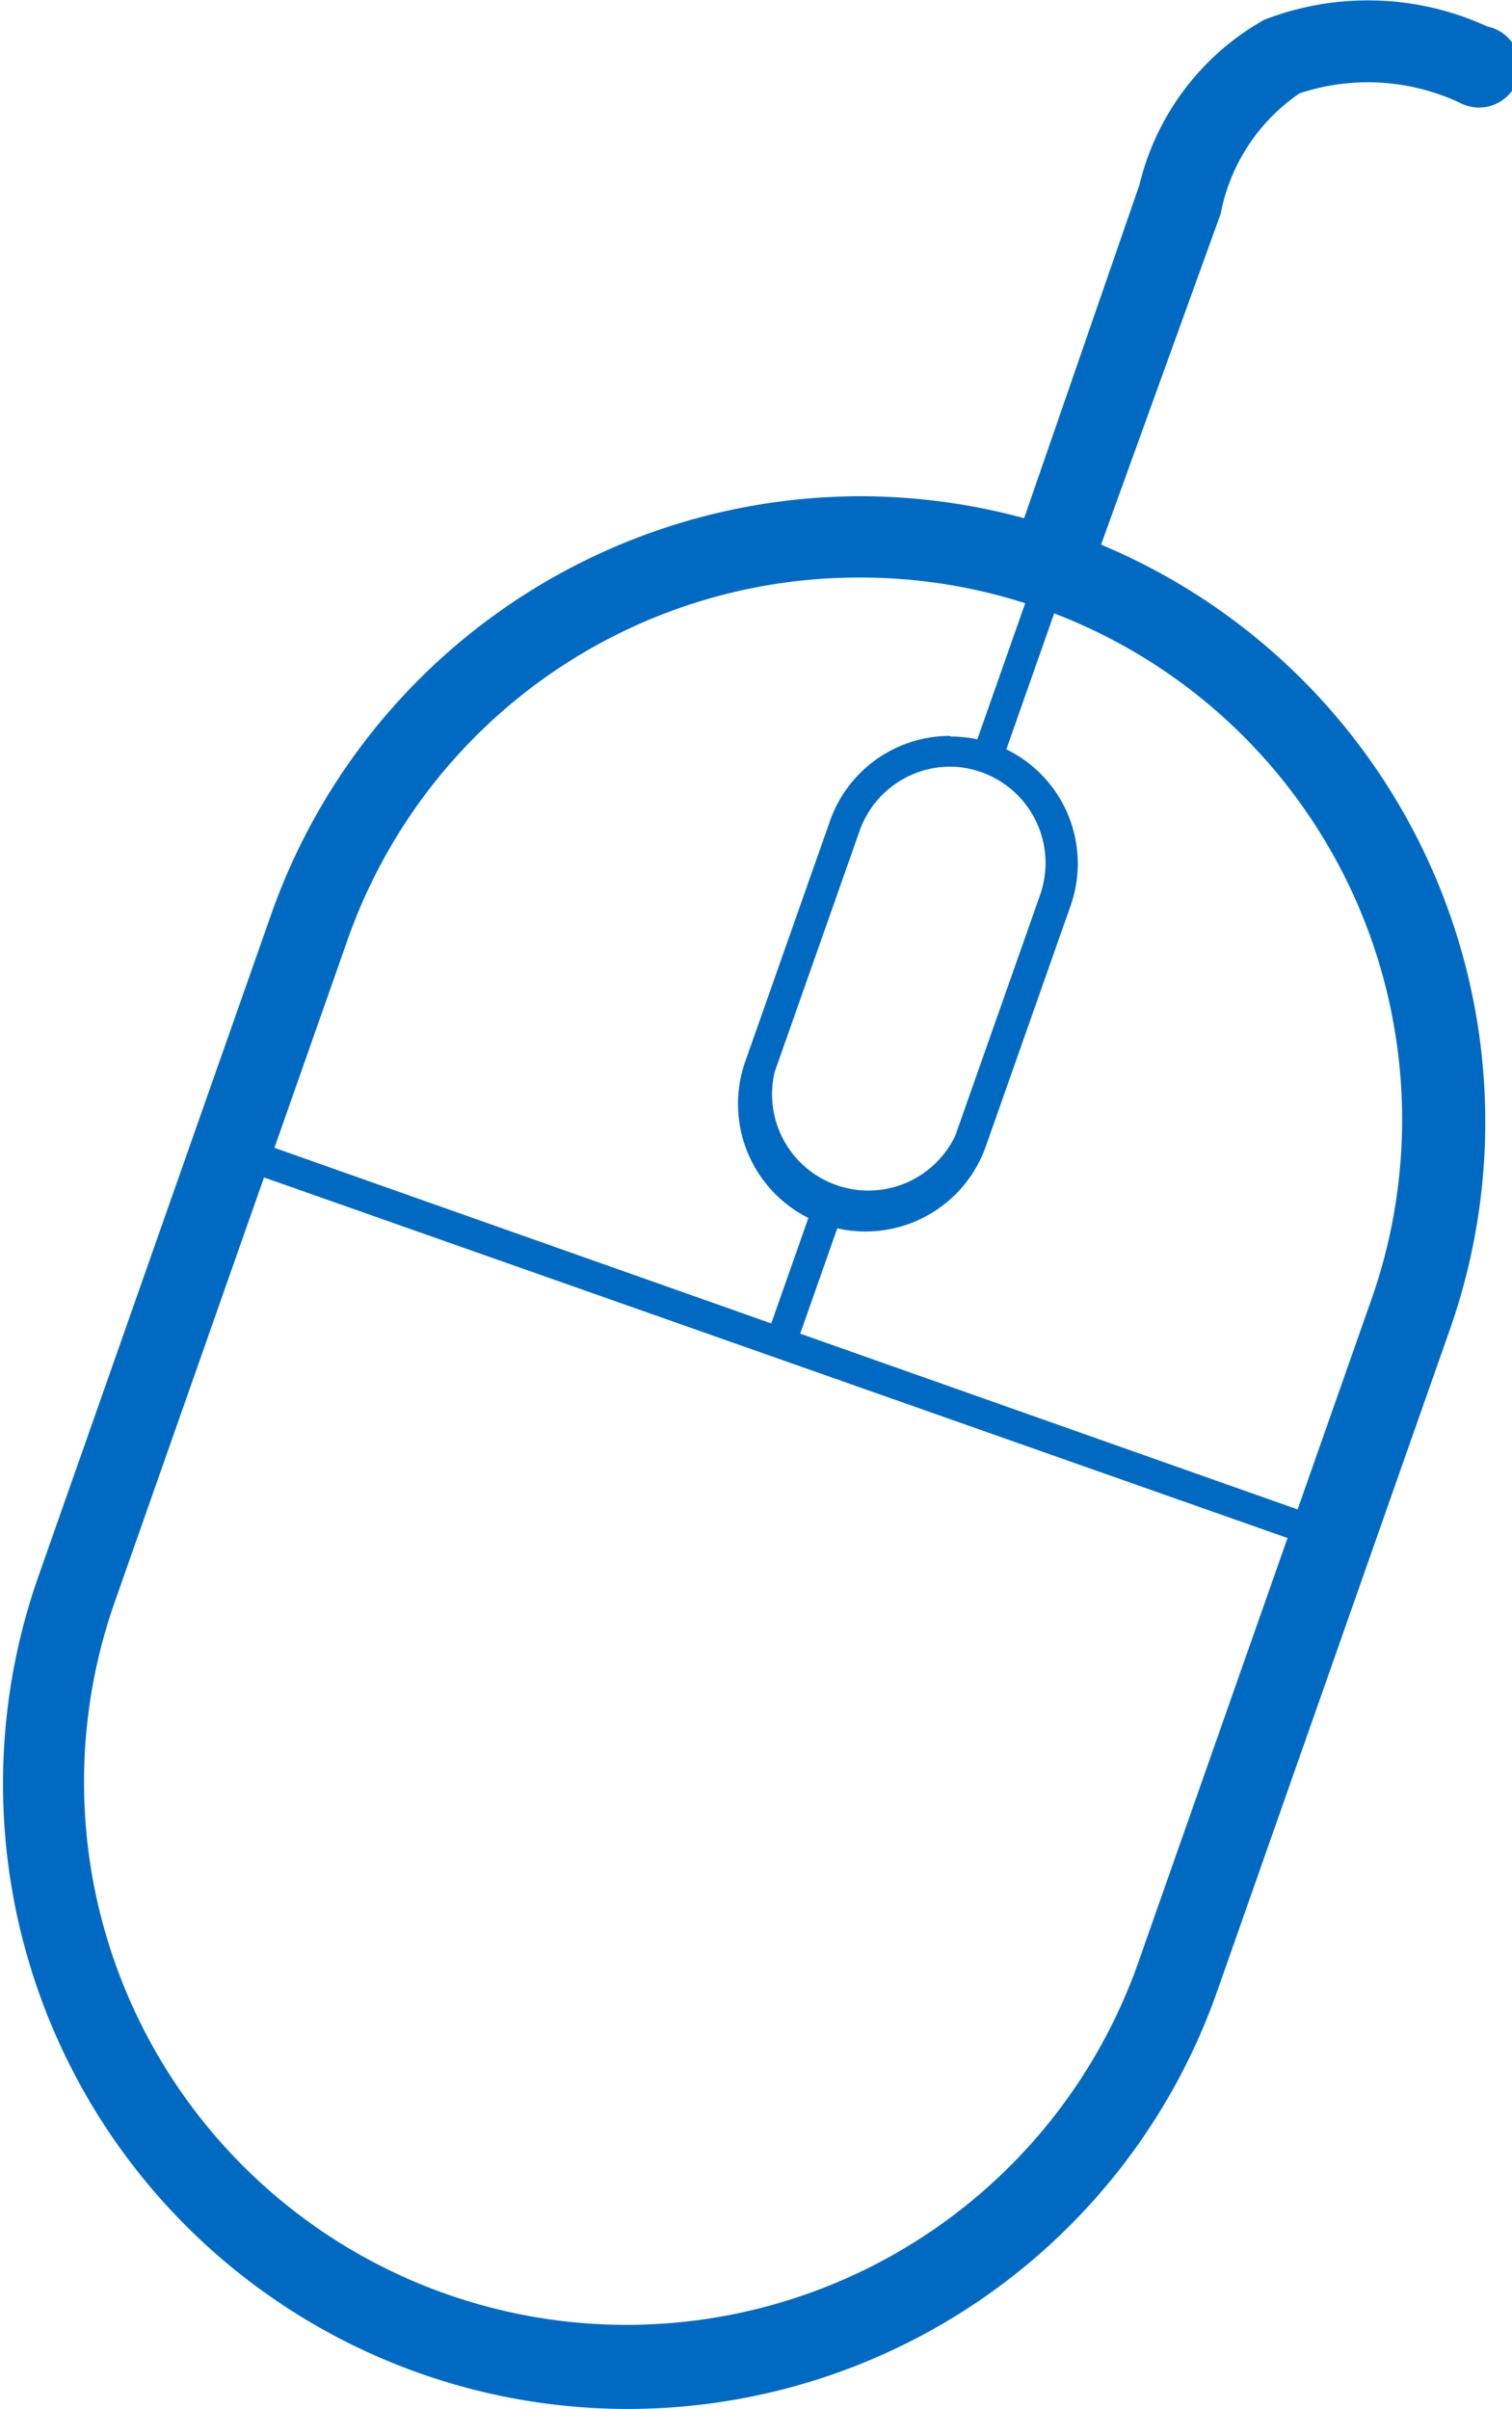
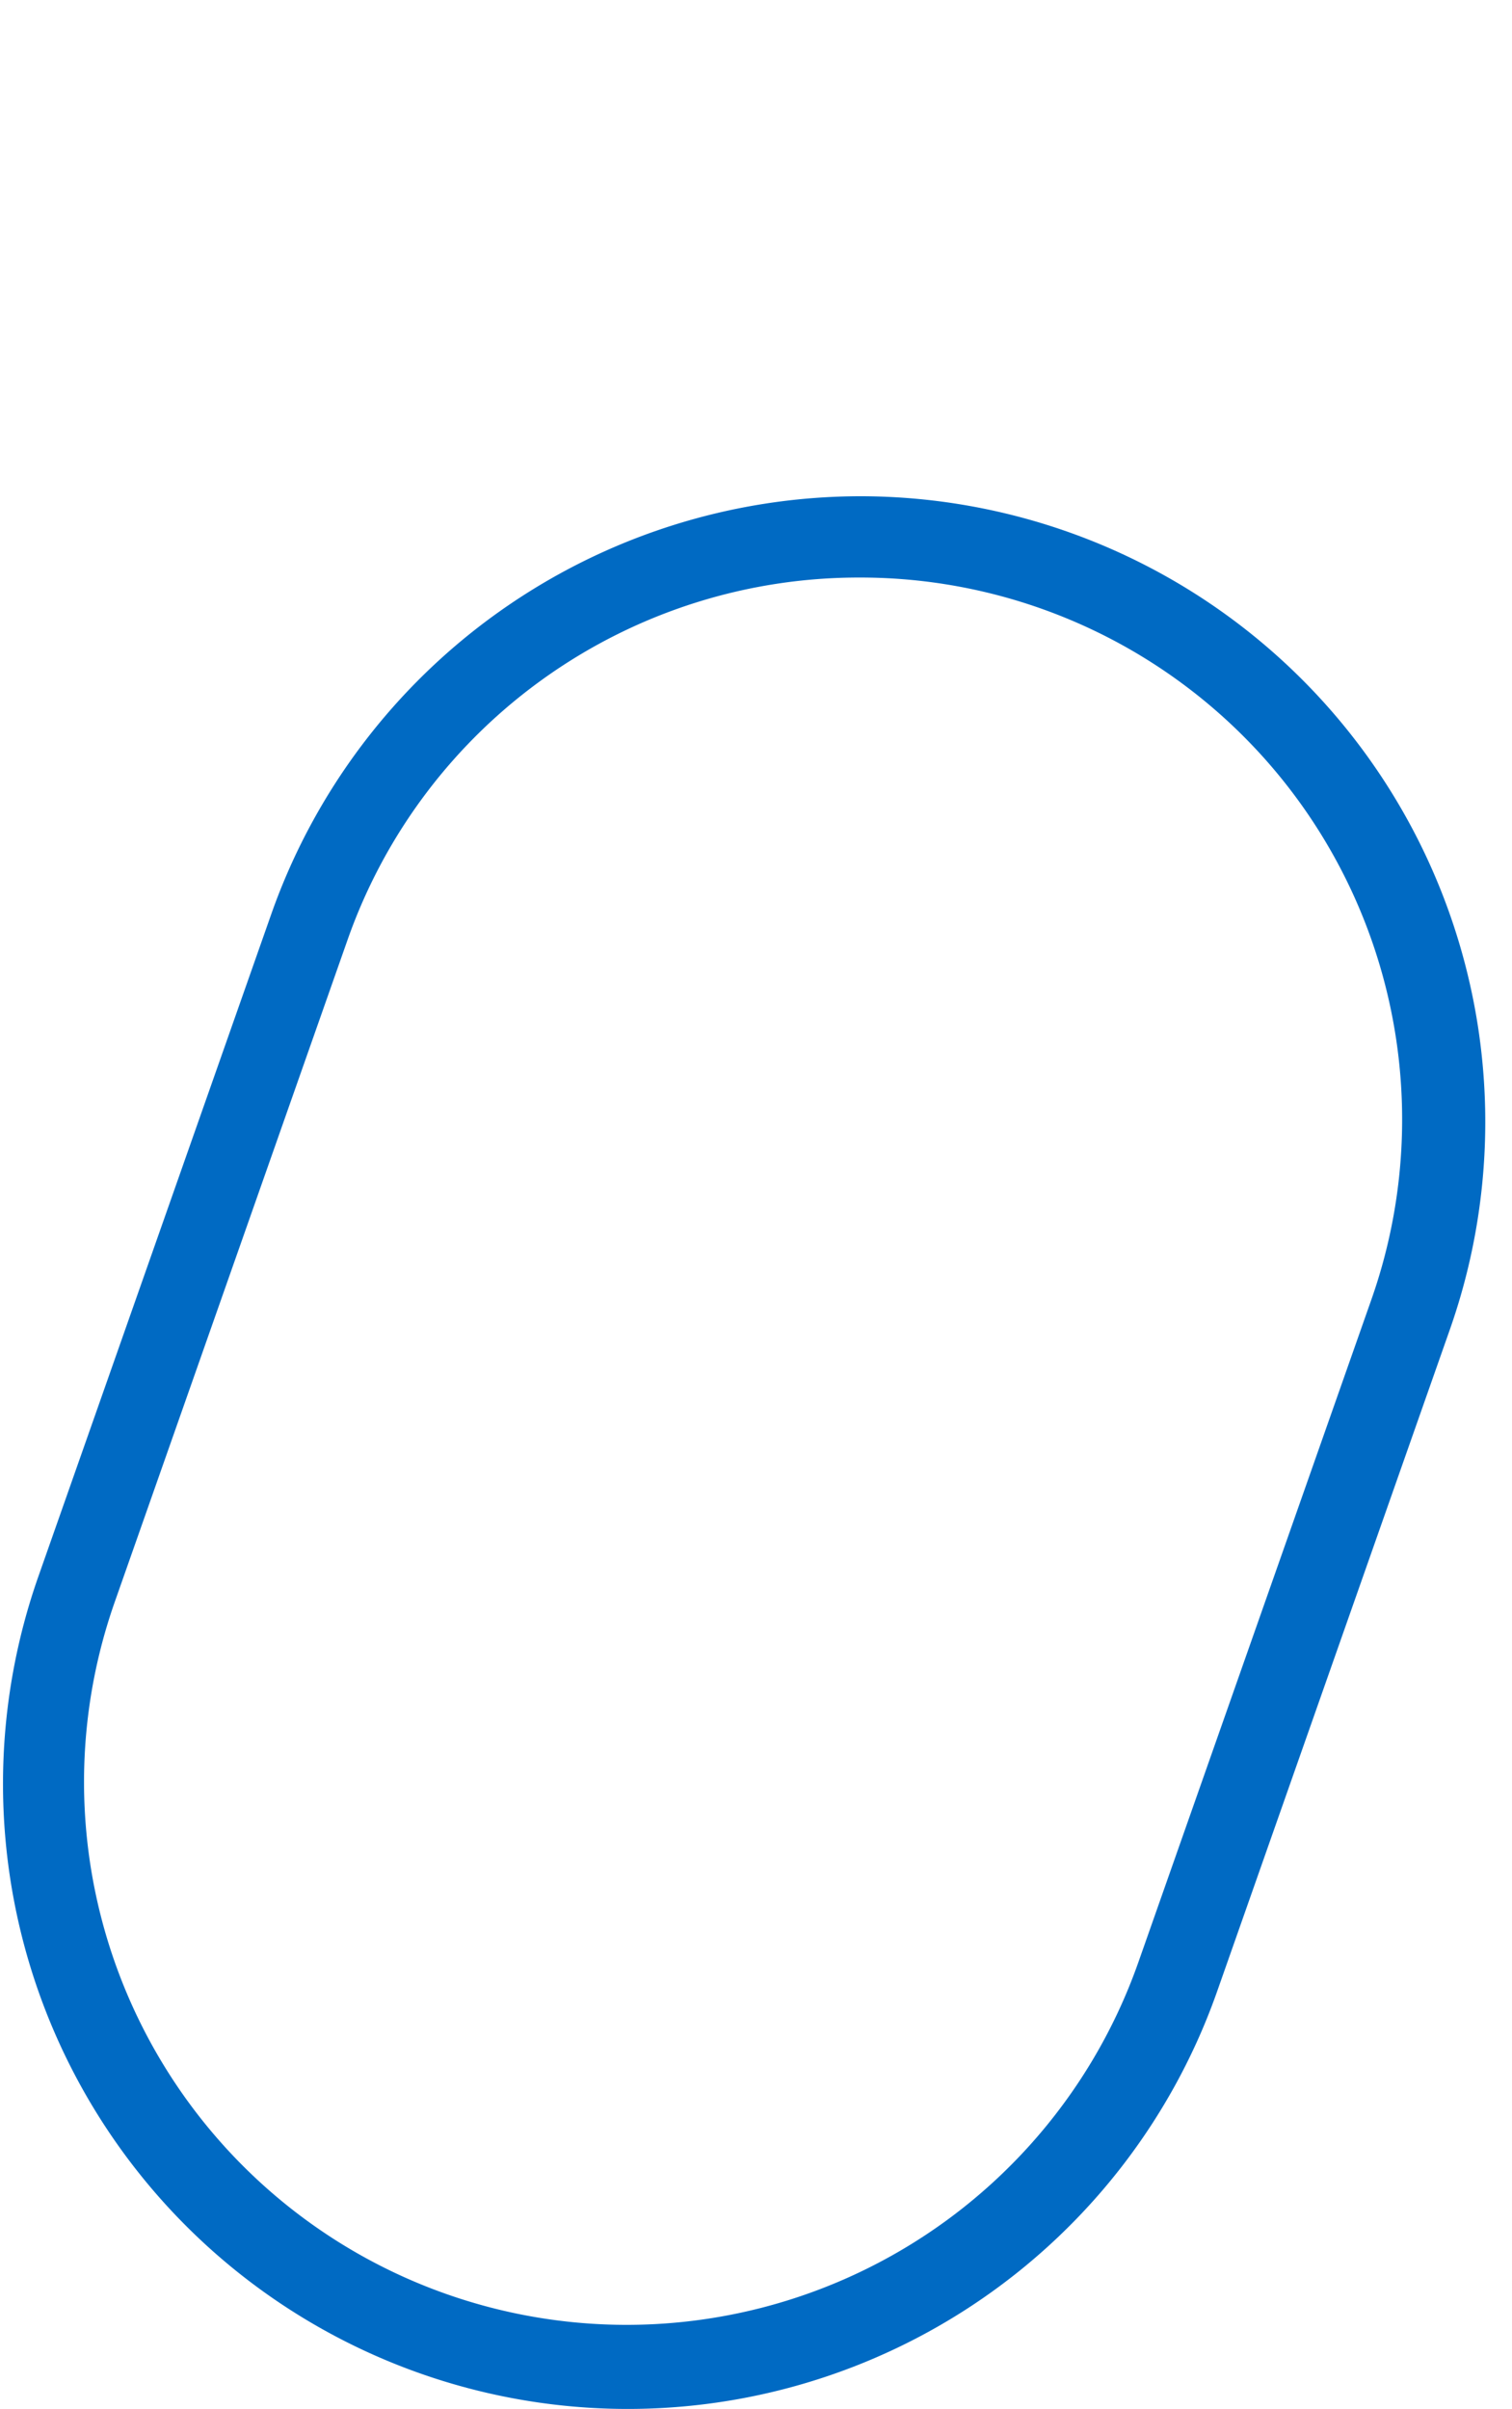
<svg xmlns="http://www.w3.org/2000/svg" viewBox="0 0 25.12 40">
  <defs>
    <style>.cls-1{fill:#006ac3;}</style>
  </defs>
  <title>mouse</title>
  <g id="Layer_2" data-name="Layer 2">
    <g id="Layer_1-2" data-name="Layer 1">
      <g id="buy-online_40x40">
        <path class="cls-1" d="M14.26,9.59h0a9,9,0,0,1,8.52,12l-3.87,11a9,9,0,0,1-17-6l3.87-11a9,9,0,0,1,8.52-6m0-1.35a10.39,10.39,0,0,0-9.79,6.93l-3.87,11a10.38,10.38,0,1,0,19.58,6.9l3.87-11A10.39,10.39,0,0,0,14.26,8.24Z" />
-         <path class="cls-1" d="M18.2,9.3l-1.27-.45,2-5.78A4.3,4.3,0,0,1,21,.33a4.76,4.76,0,0,1,3.71.11.68.68,0,1,1-.45,1.27,3.6,3.6,0,0,0-2.67-.16,3.13,3.13,0,0,0-1.31,2Z" />
-         <rect class="cls-1" x="12.19" y="20.95" width="2.33" height="0.51" transform="translate(-11.08 26.76) rotate(-70.61)" />
-         <rect class="cls-1" x="15.37" y="11" width="2.99" height="0.51" transform="translate(0.65 23.43) rotate(-70.61)" />
-         <path class="cls-1" d="M21.82,25.69,4.24,19.5,4.39,19,22,25.22Z" />
-         <path class="cls-1" d="M15.77,12.73h0a1.6,1.6,0,0,1,1.51,2.13l-1.41,4a1.6,1.6,0,0,1-3-1.06l1.41-4a1.6,1.6,0,0,1,1.51-1.07m0-.51a2.11,2.11,0,0,0-2,1.41l-1.41,4a2.1,2.1,0,1,0,4,1.4l1.41-4a2.11,2.11,0,0,0-2-2.8Z" />
      </g>
    </g>
  </g>
</svg>